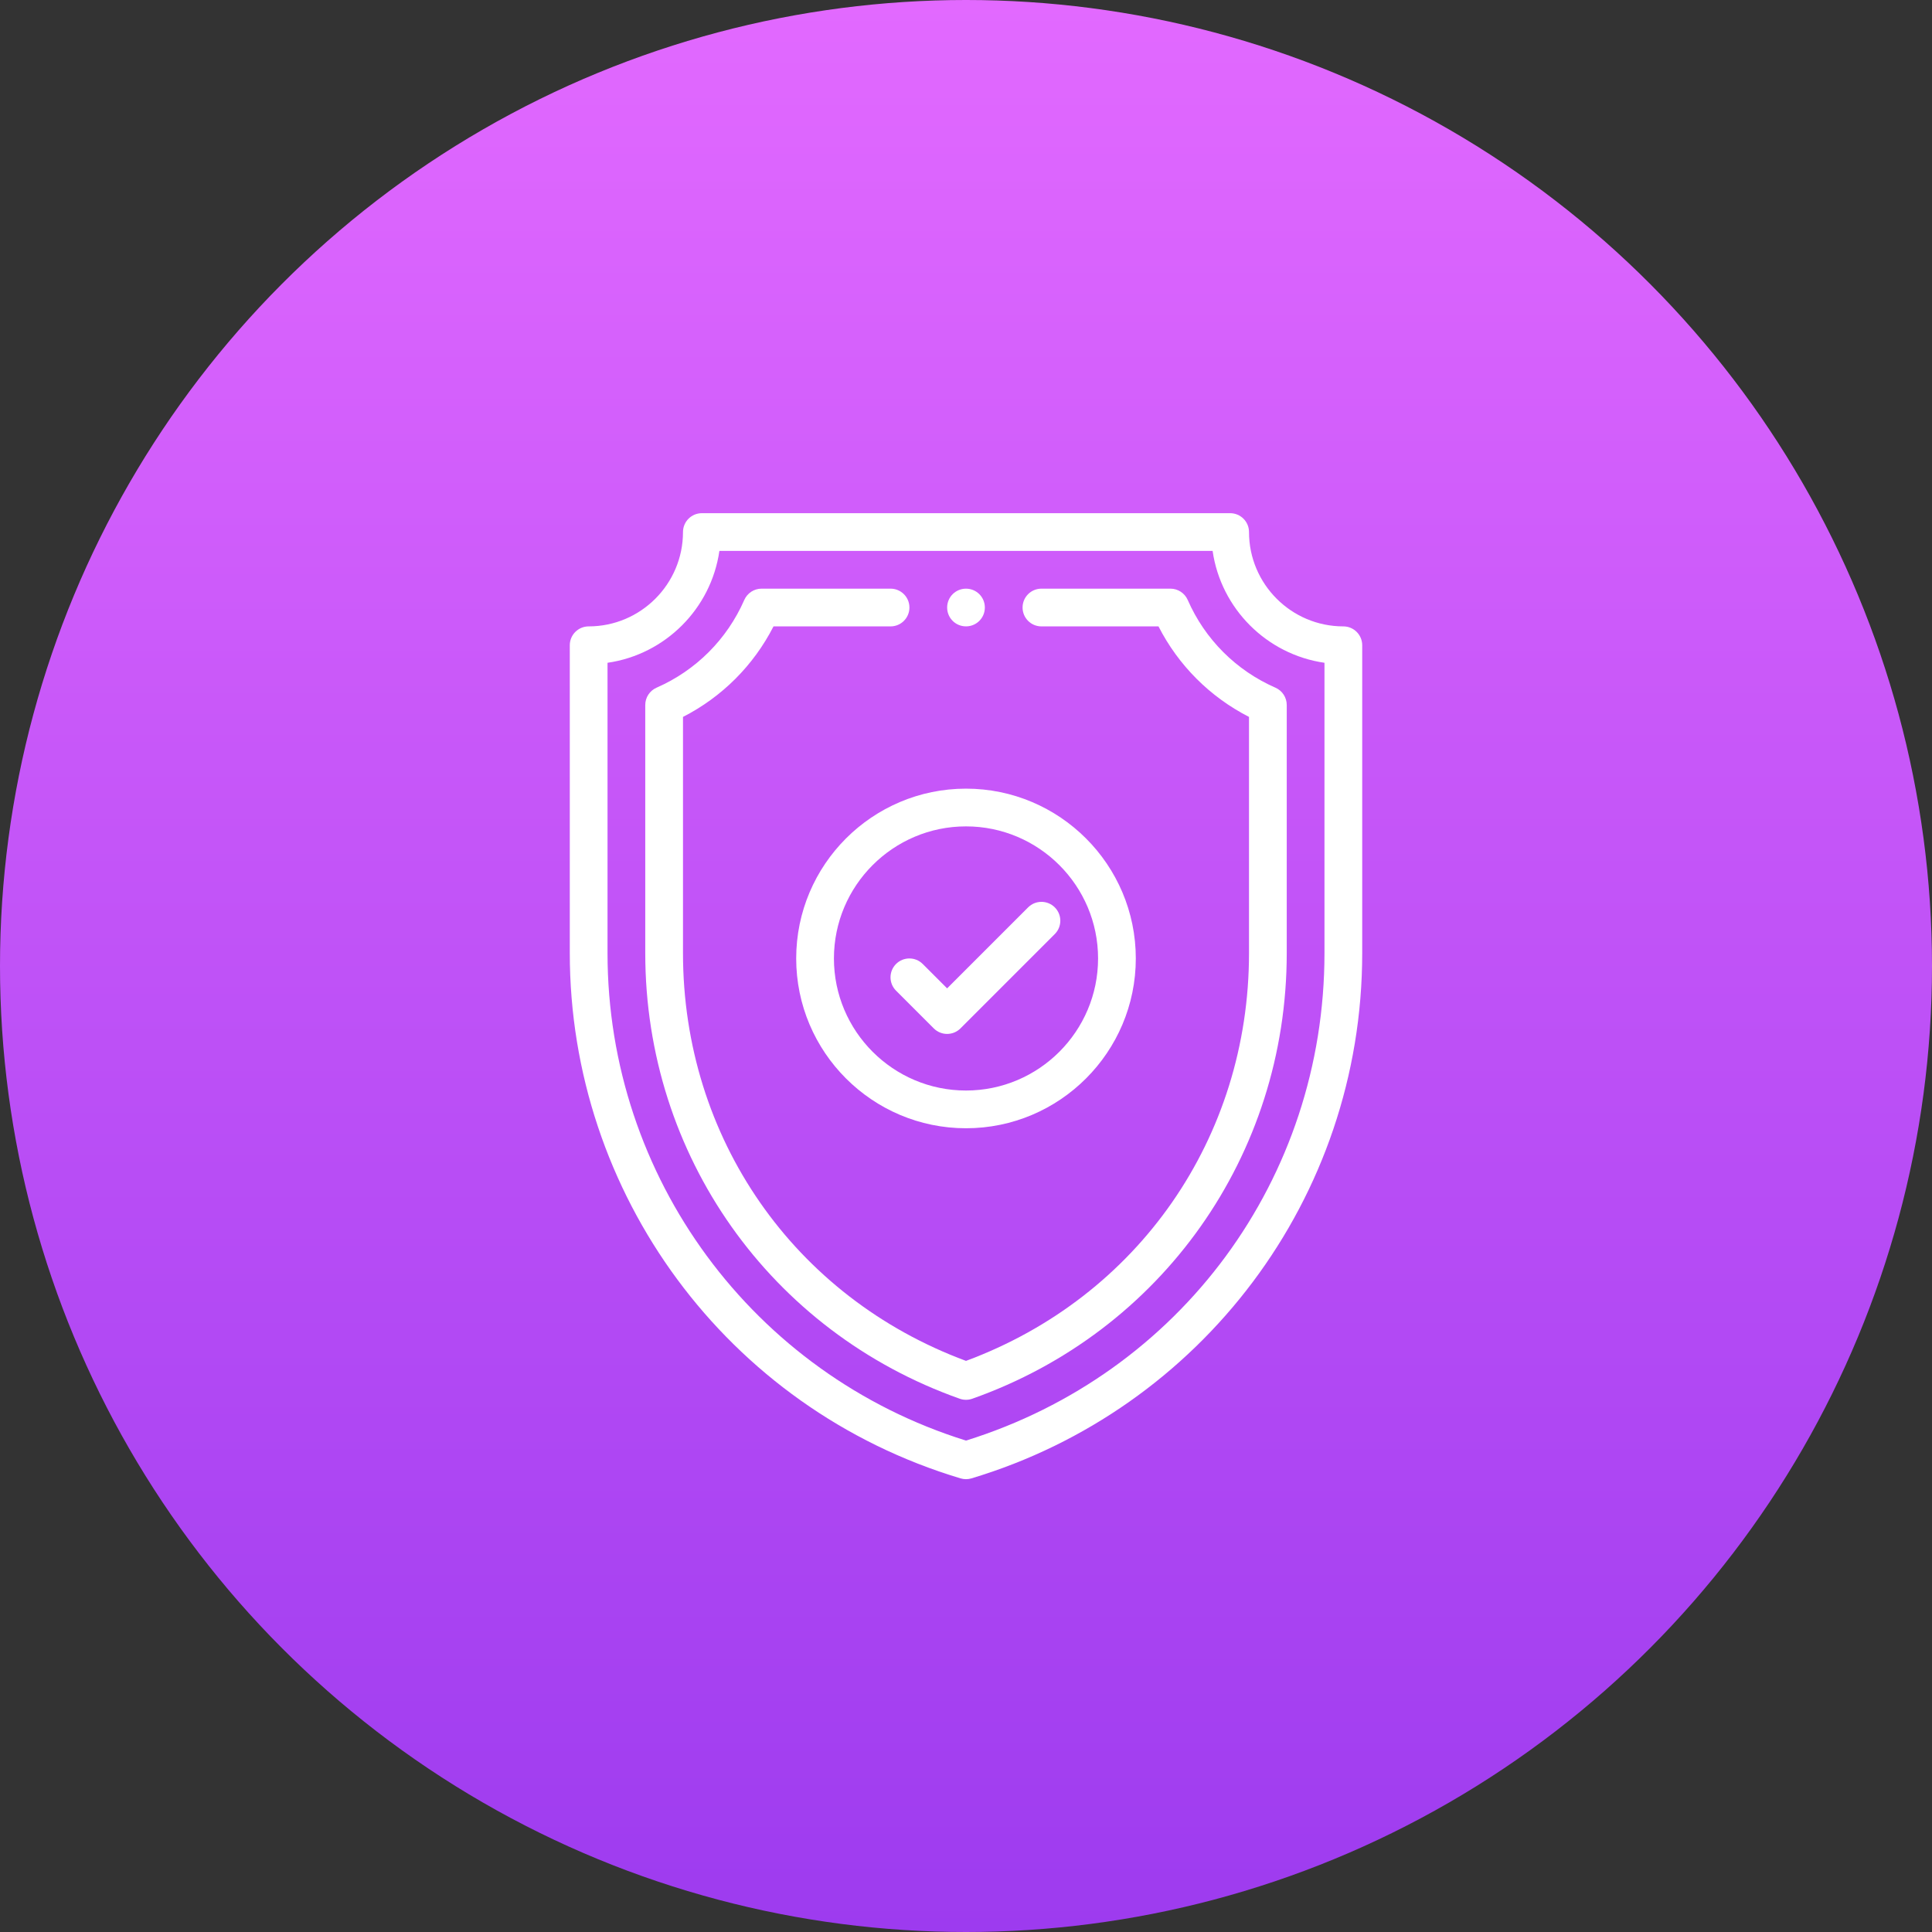
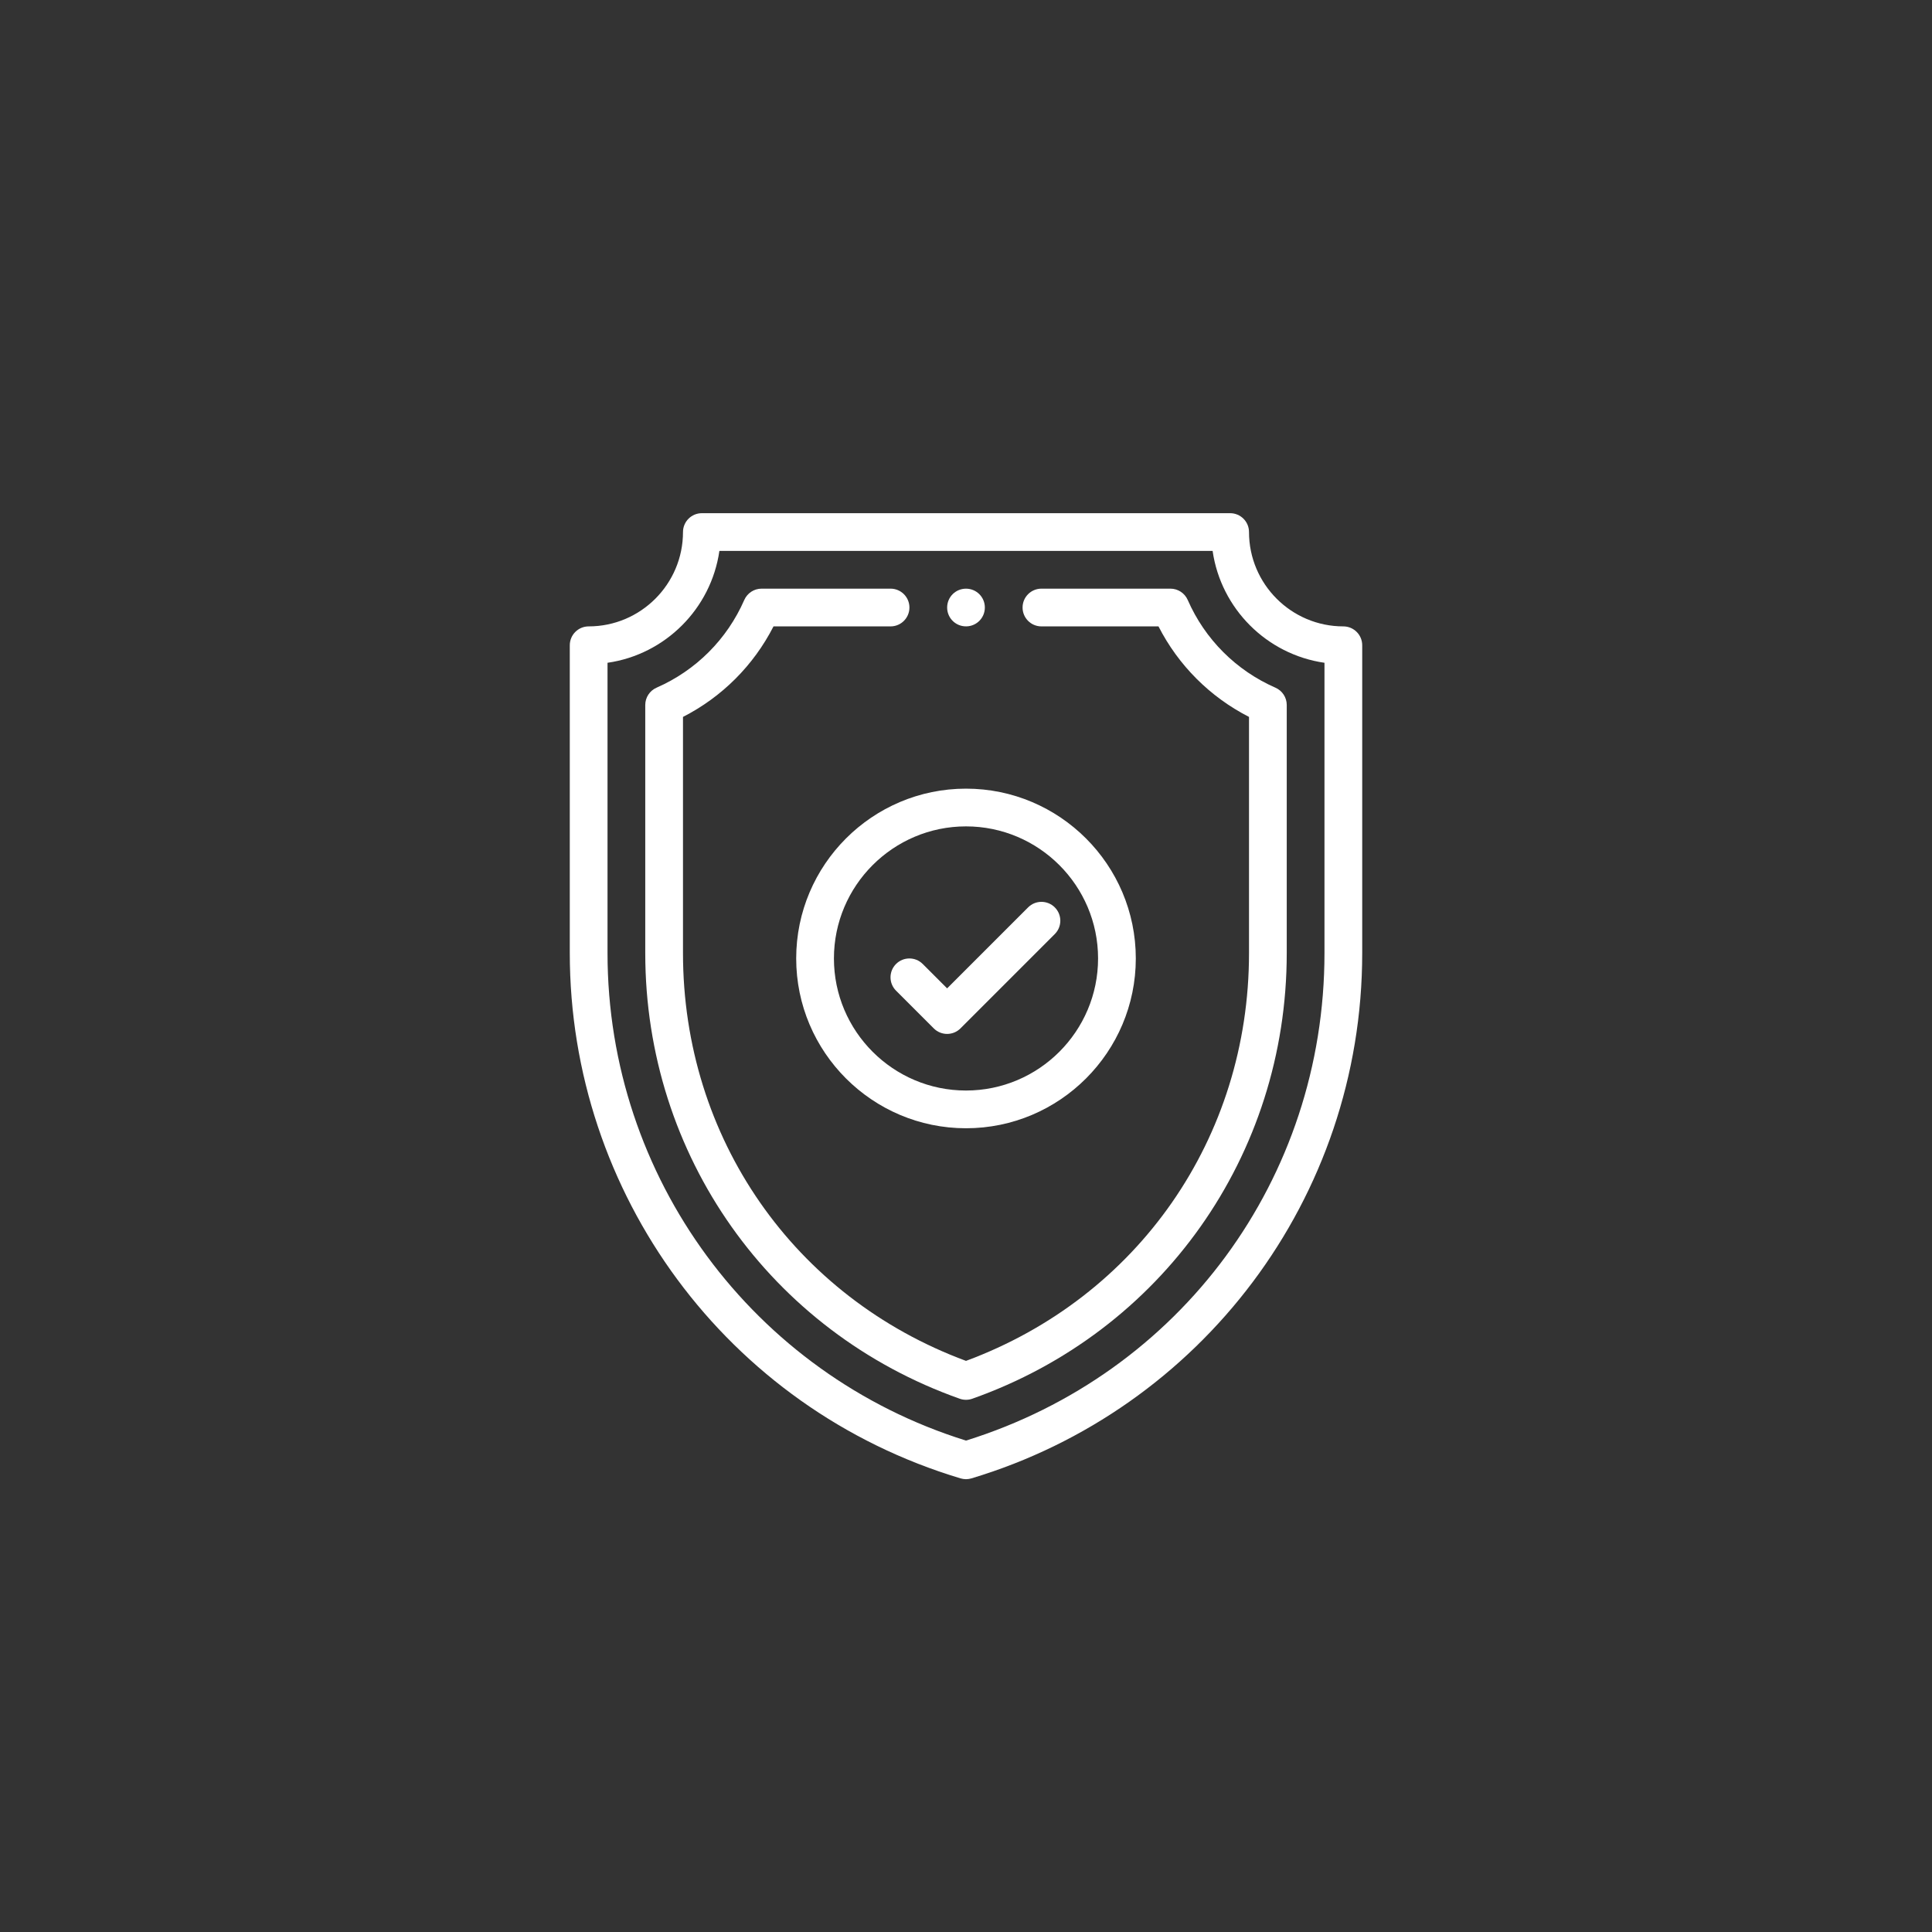
<svg xmlns="http://www.w3.org/2000/svg" width="128" height="128" viewBox="0 0 128 128" fill="none">
  <rect x="0" y="0" width="128" height="128" fill="#333333" stroke="none" />
-   <circle cx="64" cy="64" r="64" fill="url(#paint0_linear)" />
  <path d="M64 39.001C63.308 39.001 62.751 39.559 62.751 40.25C62.751 40.894 63.236 41.429 63.875 41.492C64.616 41.566 65.249 40.989 65.249 40.25C65.249 39.558 64.692 39.001 64 39.001Z" fill="white" />
  <path d="M89 41.5C85.554 41.5 82.75 38.696 82.75 35.25C82.75 34.56 82.19 34 81.5 34H46.5C45.81 34 45.25 34.56 45.25 35.25C45.25 38.696 42.446 41.5 39 41.5C38.31 41.5 37.75 42.06 37.75 42.75V63.149C37.75 79.046 48.112 93.291 63.641 97.947C63.758 97.982 63.879 98 64 98C64.121 98 64.242 97.982 64.359 97.947C79.552 93.39 90.25 79.394 90.25 63.149V42.75C90.25 42.06 89.69 41.5 89 41.5ZM87.75 63.149C87.75 78.08 78.222 91.01 64 95.443C49.891 91.046 40.25 77.998 40.25 63.149V43.911C44.076 43.361 47.111 40.326 47.661 36.5H80.339C80.889 40.326 83.924 43.361 87.75 43.911V63.149Z" fill="white" />
  <path d="M84.501 45.561C81.895 44.42 79.83 42.355 78.689 39.748C78.49 39.294 78.04 39 77.544 39H68.998C68.307 39 67.748 39.56 67.748 40.25C67.748 40.94 68.307 41.5 68.998 41.5H76.753C78.074 44.085 80.165 46.176 82.75 47.497V63.149C82.75 75.382 75.406 85.937 64 90.162C52.594 85.936 45.25 75.382 45.25 63.149V47.497C47.835 46.176 49.926 44.085 51.247 41.5H59.002C59.693 41.5 60.252 40.94 60.252 40.25C60.252 39.56 59.693 39 59.002 39H50.456C49.96 39 49.511 39.294 49.311 39.748C48.17 42.355 46.105 44.42 43.498 45.561C43.044 45.761 42.75 46.21 42.75 46.706V63.149C42.75 76.55 51.039 88.23 63.583 92.669C63.718 92.717 63.859 92.741 64 92.741C64.141 92.741 64.282 92.717 64.417 92.669C76.951 88.234 85.25 76.561 85.25 63.149V46.706C85.25 46.21 84.956 45.761 84.501 45.561Z" fill="white" />
  <path d="M64 52.25C57.797 52.25 52.75 57.297 52.75 63.5C52.75 69.703 57.797 74.75 64 74.75C70.203 74.75 75.25 69.703 75.25 63.5C75.25 57.297 70.203 52.25 64 52.25ZM64 72.25C59.175 72.25 55.25 68.325 55.25 63.5C55.25 58.675 59.175 54.75 64 54.75C68.825 54.75 72.75 58.675 72.75 63.5C72.75 68.325 68.825 72.25 64 72.25Z" fill="white" />
-   <path d="M69.883 60.116C69.395 59.628 68.604 59.628 68.115 60.116L62.749 65.482L61.133 63.866C60.645 63.378 59.854 63.378 59.365 63.866C58.877 64.354 58.877 65.146 59.365 65.634L61.865 68.134C62.11 68.378 62.429 68.5 62.749 68.5C63.069 68.5 63.389 68.378 63.633 68.134L69.883 61.884C70.371 61.396 70.371 60.604 69.883 60.116Z" fill="white" />
+   <path d="M69.883 60.116C69.395 59.628 68.604 59.628 68.115 60.116L62.749 65.482L61.133 63.866C60.645 63.378 59.854 63.378 59.365 63.866C58.877 64.354 58.877 65.146 59.365 65.634L61.865 68.134C62.11 68.378 62.429 68.5 62.749 68.5C63.069 68.5 63.389 68.378 63.633 68.134L69.883 61.884C70.371 61.396 70.371 60.604 69.883 60.116" fill="white" />
  <defs>
    <linearGradient id="paint0_linear" x1="64" y1="0" x2="64" y2="128" gradientUnits="userSpaceOnUse">
      <stop stop-color="#E269FF" />
      <stop offset="1" stop-color="#9D3BEF" />
    </linearGradient>
  </defs>
</svg>